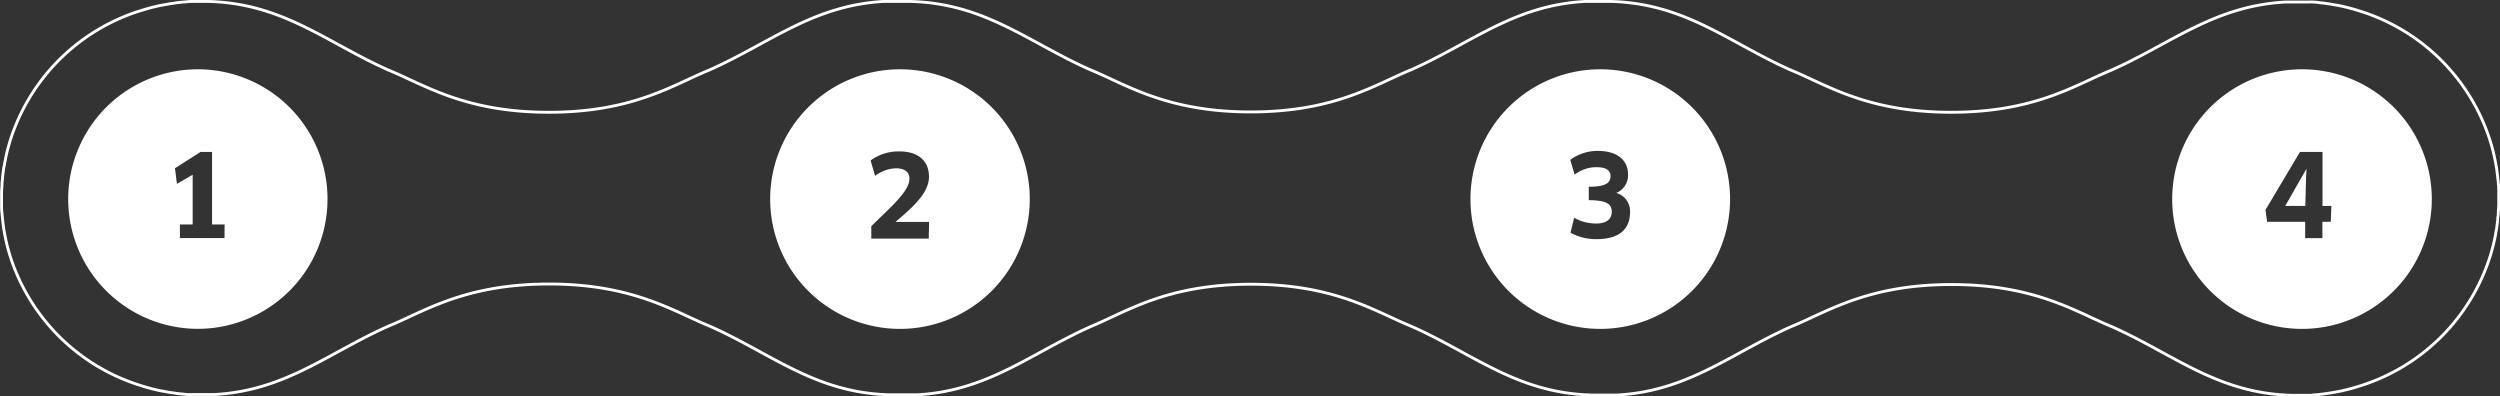
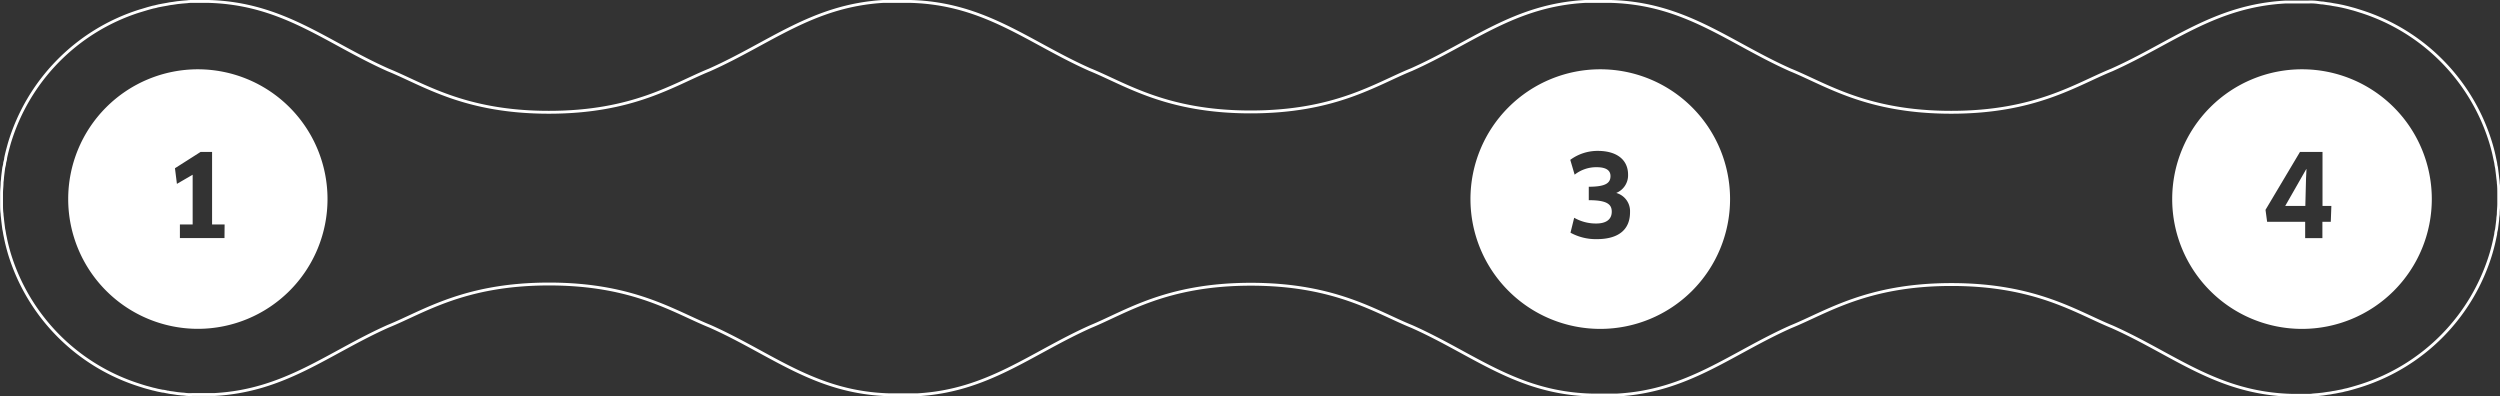
<svg xmlns="http://www.w3.org/2000/svg" viewBox="0 0 435.1 69">
  <rect x="0" y="0" width="435.1" height="69" fill="#333333" stroke="none" />
  <title>user-journey-grafic</title>
  <g id="Ebene_2" data-name="Ebene 2">
    <g id="Ebene_1-2" data-name="Ebene 1">
      <g id="user-journey-grafic">
        <path d="M259.58,39.54c-14.71,0-21.74-4.84-27.95-7.36-10.79-4.8-18.3-11.59-31.31-11.93h-3.47l-.31,0c-.2,0-.43,0-.65,0-12.34.66-19.73,7.19-30.24,11.87-6.23,2.52-13.23,7.36-28,7.36m0,0c-14.71,0-21.74-4.84-27.95-7.36C99,27.38,91.45,20.59,78.44,20.25H74.66l-.3,0c-.21,0-.43,0-.66,0C61.37,21,54,27.5,43.47,32.18c-6.23,2.52-13.23,7.36-27.95,7.36m0,0c-14.71,0-21.74-4.84-27.95-7.36-10.79-4.8-18.3-11.59-31.31-11.93h-1.89l-.88,0c-.3,0-.59,0-.89.05l-.87.07-.86.09-.85.13a8.3,8.3,0,0,0-.87.14l-.85.15-.84.16a6.47,6.47,0,0,1-.84.2l-.81.22-1.63.49A34.56,34.56,0,0,0-78.39,45c-.23.84-.46,1.66-.63,2.52,0,.28-.11.55-.17.83v0c0,.27-.09.55-.16.85-.07.56-.15,1.16-.21,1.74,0,.31-.07.58-.08.89,0,.6-.09,1.19-.09,1.79,0,.3,0,.61,0,.9s0,.6,0,.9c0,.6,0,1.2.09,1.8,0,.3.06.6.08.88.06.6.14,1.18.21,1.76.07.28.11.56.16.86s.12.56.17.84c.17.85.4,1.7.63,2.51A34.56,34.56,0,0,0-55.82,87c.53.17,1.08.35,1.63.49l.81.22c.3.06.58.14.84.2l.84.17c.29,0,.57.11.85.14a6.31,6.31,0,0,0,.87.14l.85.13.86.09c.3,0,.59.07.87.08a8.85,8.85,0,0,0,.89,0l.88,0h2l.31,0,.65,0c12.33-.67,19.72-7.19,30.23-11.88,6.23-2.52,13.24-7.35,28-7.35m0,0c14.72,0,21.75,4.83,28,7.35,10.8,4.8,18.3,11.6,31.31,11.93h3.78l.31,0,.65,0c12.33-.67,19.73-7.19,30.23-11.88C116,74.3,123,69.47,137.7,69.47m0,0c14.72,0,21.75,4.83,28,7.35,10.8,4.8,18.31,11.6,31.31,11.93h3.48l.31,0,.65,0c12.33-.67,19.72-7.19,30.23-11.88,6.23-2.52,13.24-7.35,27.95-7.35m0,0c14.71,0,21.74,4.83,27.95,7.35,10.79,4.8,18.3,11.6,31.31,11.93h1.9l.87,0c.3,0,.59,0,.89-.06l.88-.07.85-.09.85-.13a6.31,6.31,0,0,0,.87-.14,8.41,8.41,0,0,0,.85-.15l.84-.16c.26-.08.55-.14.84-.2l.81-.22c.56-.16,1.1-.32,1.63-.49a34.56,34.56,0,0,0,22.57-23c.24-.83.46-1.66.63-2.51l.18-.84v0c0-.28.08-.56.15-.86.07-.56.15-1.16.21-1.74,0-.3.07-.58.09-.88,0-.6.08-1.2.08-1.8,0-.3,0-.6,0-.89s0-.61,0-.91c0-.6,0-1.19-.08-1.79,0-.31-.06-.61-.09-.89-.06-.6-.14-1.18-.21-1.76a7.71,7.71,0,0,1-.15-.86l-.18-.83c-.17-.86-.39-1.71-.63-2.52a34.56,34.56,0,0,0-22.57-23c-.53-.16-1.07-.35-1.63-.49l-.81-.22-.84-.2-.84-.17-.85-.14a8.3,8.3,0,0,0-.87-.14l-.85-.13c-.28,0-.57-.05-.85-.09s-.6-.07-.88-.08-.59,0-.89,0-.59,0-.87,0h-2l-.31,0c-.2,0-.42,0-.65,0C305.43,21,298,27.5,287.53,32.18c-6.23,2.52-13.24,7.36-27.95,7.36" transform="translate(80 -20)" fill="none" stroke="#fff" stroke-width="0.5" />
        <path id="icn-user-journey-1" d="M-45.54,32.06A22.58,22.58,0,0,0-68.13,54.64,22.59,22.59,0,0,0-45.54,77.23,22.58,22.58,0,0,0-23,54.64,22.58,22.58,0,0,0-45.54,32.06Zm4.61,29.37h-7.76V59.07h2.22V50.41L-49.21,52l-.34-2.72,4.46-2.84h2V59.07h2.18Z" transform="translate(80 -20)" fill="#fff" />
-         <path id="icn-user-journey-2" d="M76.64,32.06A22.59,22.59,0,1,0,99.22,54.64,22.58,22.58,0,0,0,76.64,32.06ZM81.7,58.63l-.06,2.9h-10V59.37c3.6-3.56,6.64-6.08,6.64-8.3,0-1-.68-1.78-2.36-1.78a6.27,6.27,0,0,0-3.62,1.32l-.78-2.68a8.24,8.24,0,0,1,5-1.58c3.44,0,5.16,1.78,5.16,4.4s-2.38,5-5.78,7.82v.06Z" transform="translate(80 -20)" fill="#fff" />
        <path id="icn-user-journey-3" d="M198.51,32.06A22.59,22.59,0,1,0,221.1,54.64,22.58,22.58,0,0,0,198.51,32.06Zm-.62,29.56a9.17,9.17,0,0,1-4.56-1.12l.64-2.6a7.64,7.64,0,0,0,3.82,1c1.84,0,2.72-.78,2.72-2.06s-.82-2-4-2V52.5c3,0,3.78-.68,3.78-1.86,0-1-.78-1.54-2.42-1.54a6.08,6.08,0,0,0-3.82,1.3l-.76-2.58a8,8,0,0,1,4.78-1.56c3.34,0,5.28,1.56,5.28,4.14a3.31,3.31,0,0,1-2.06,3.18v0a3.28,3.28,0,0,1,2.4,3.32C203.71,59.8,201.89,61.62,197.89,61.62Z" transform="translate(80 -20)" fill="#fff" />
        <g id="icn-user-journey-4">
          <polygon points="397.72 35.84 401.22 35.84 401.34 31.07 401.42 29.45 401.38 29.43 397.72 35.84" fill="#fff" />
          <path d="M320.65,32.06a22.59,22.59,0,1,0,22.58,22.58A22.58,22.58,0,0,0,320.65,32.06Zm5,26.54h-1.46v2.84h-3V58.6h-6.62l-.28-2.08,6-10.08h3.92v9.4h1.54Z" transform="translate(80 -20)" fill="#fff" />
        </g>
      </g>
    </g>
  </g>
</svg>